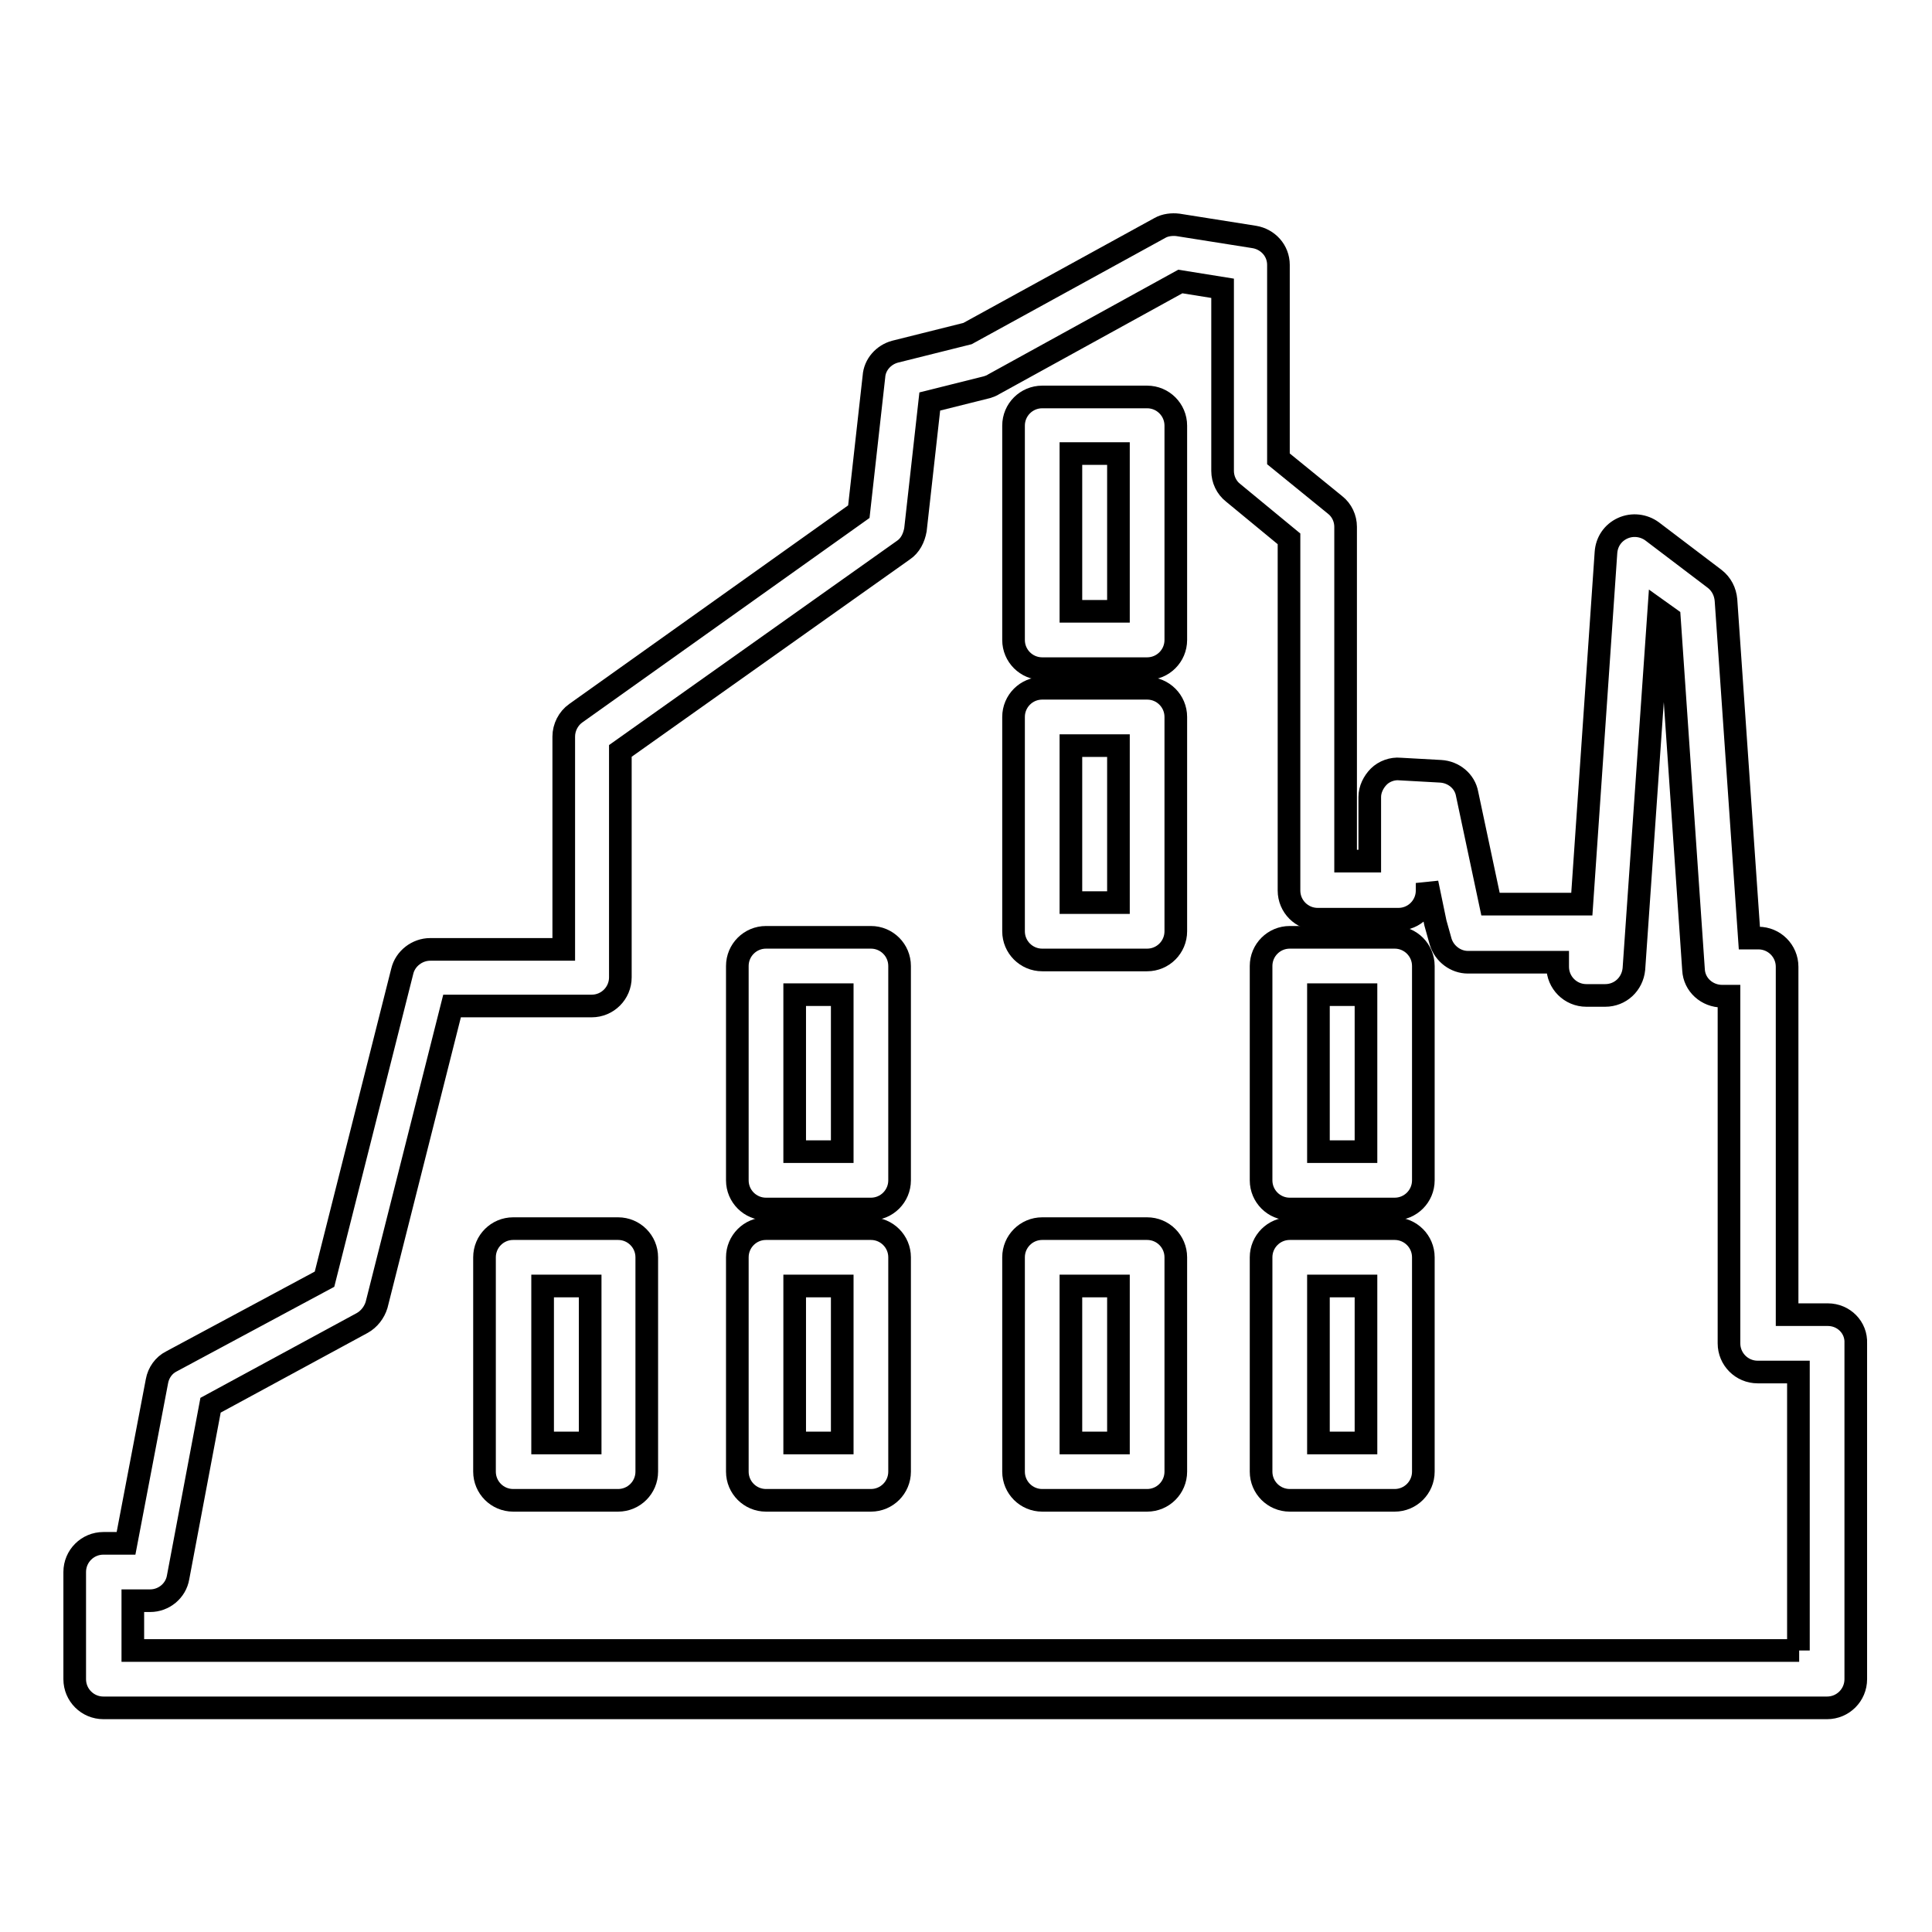
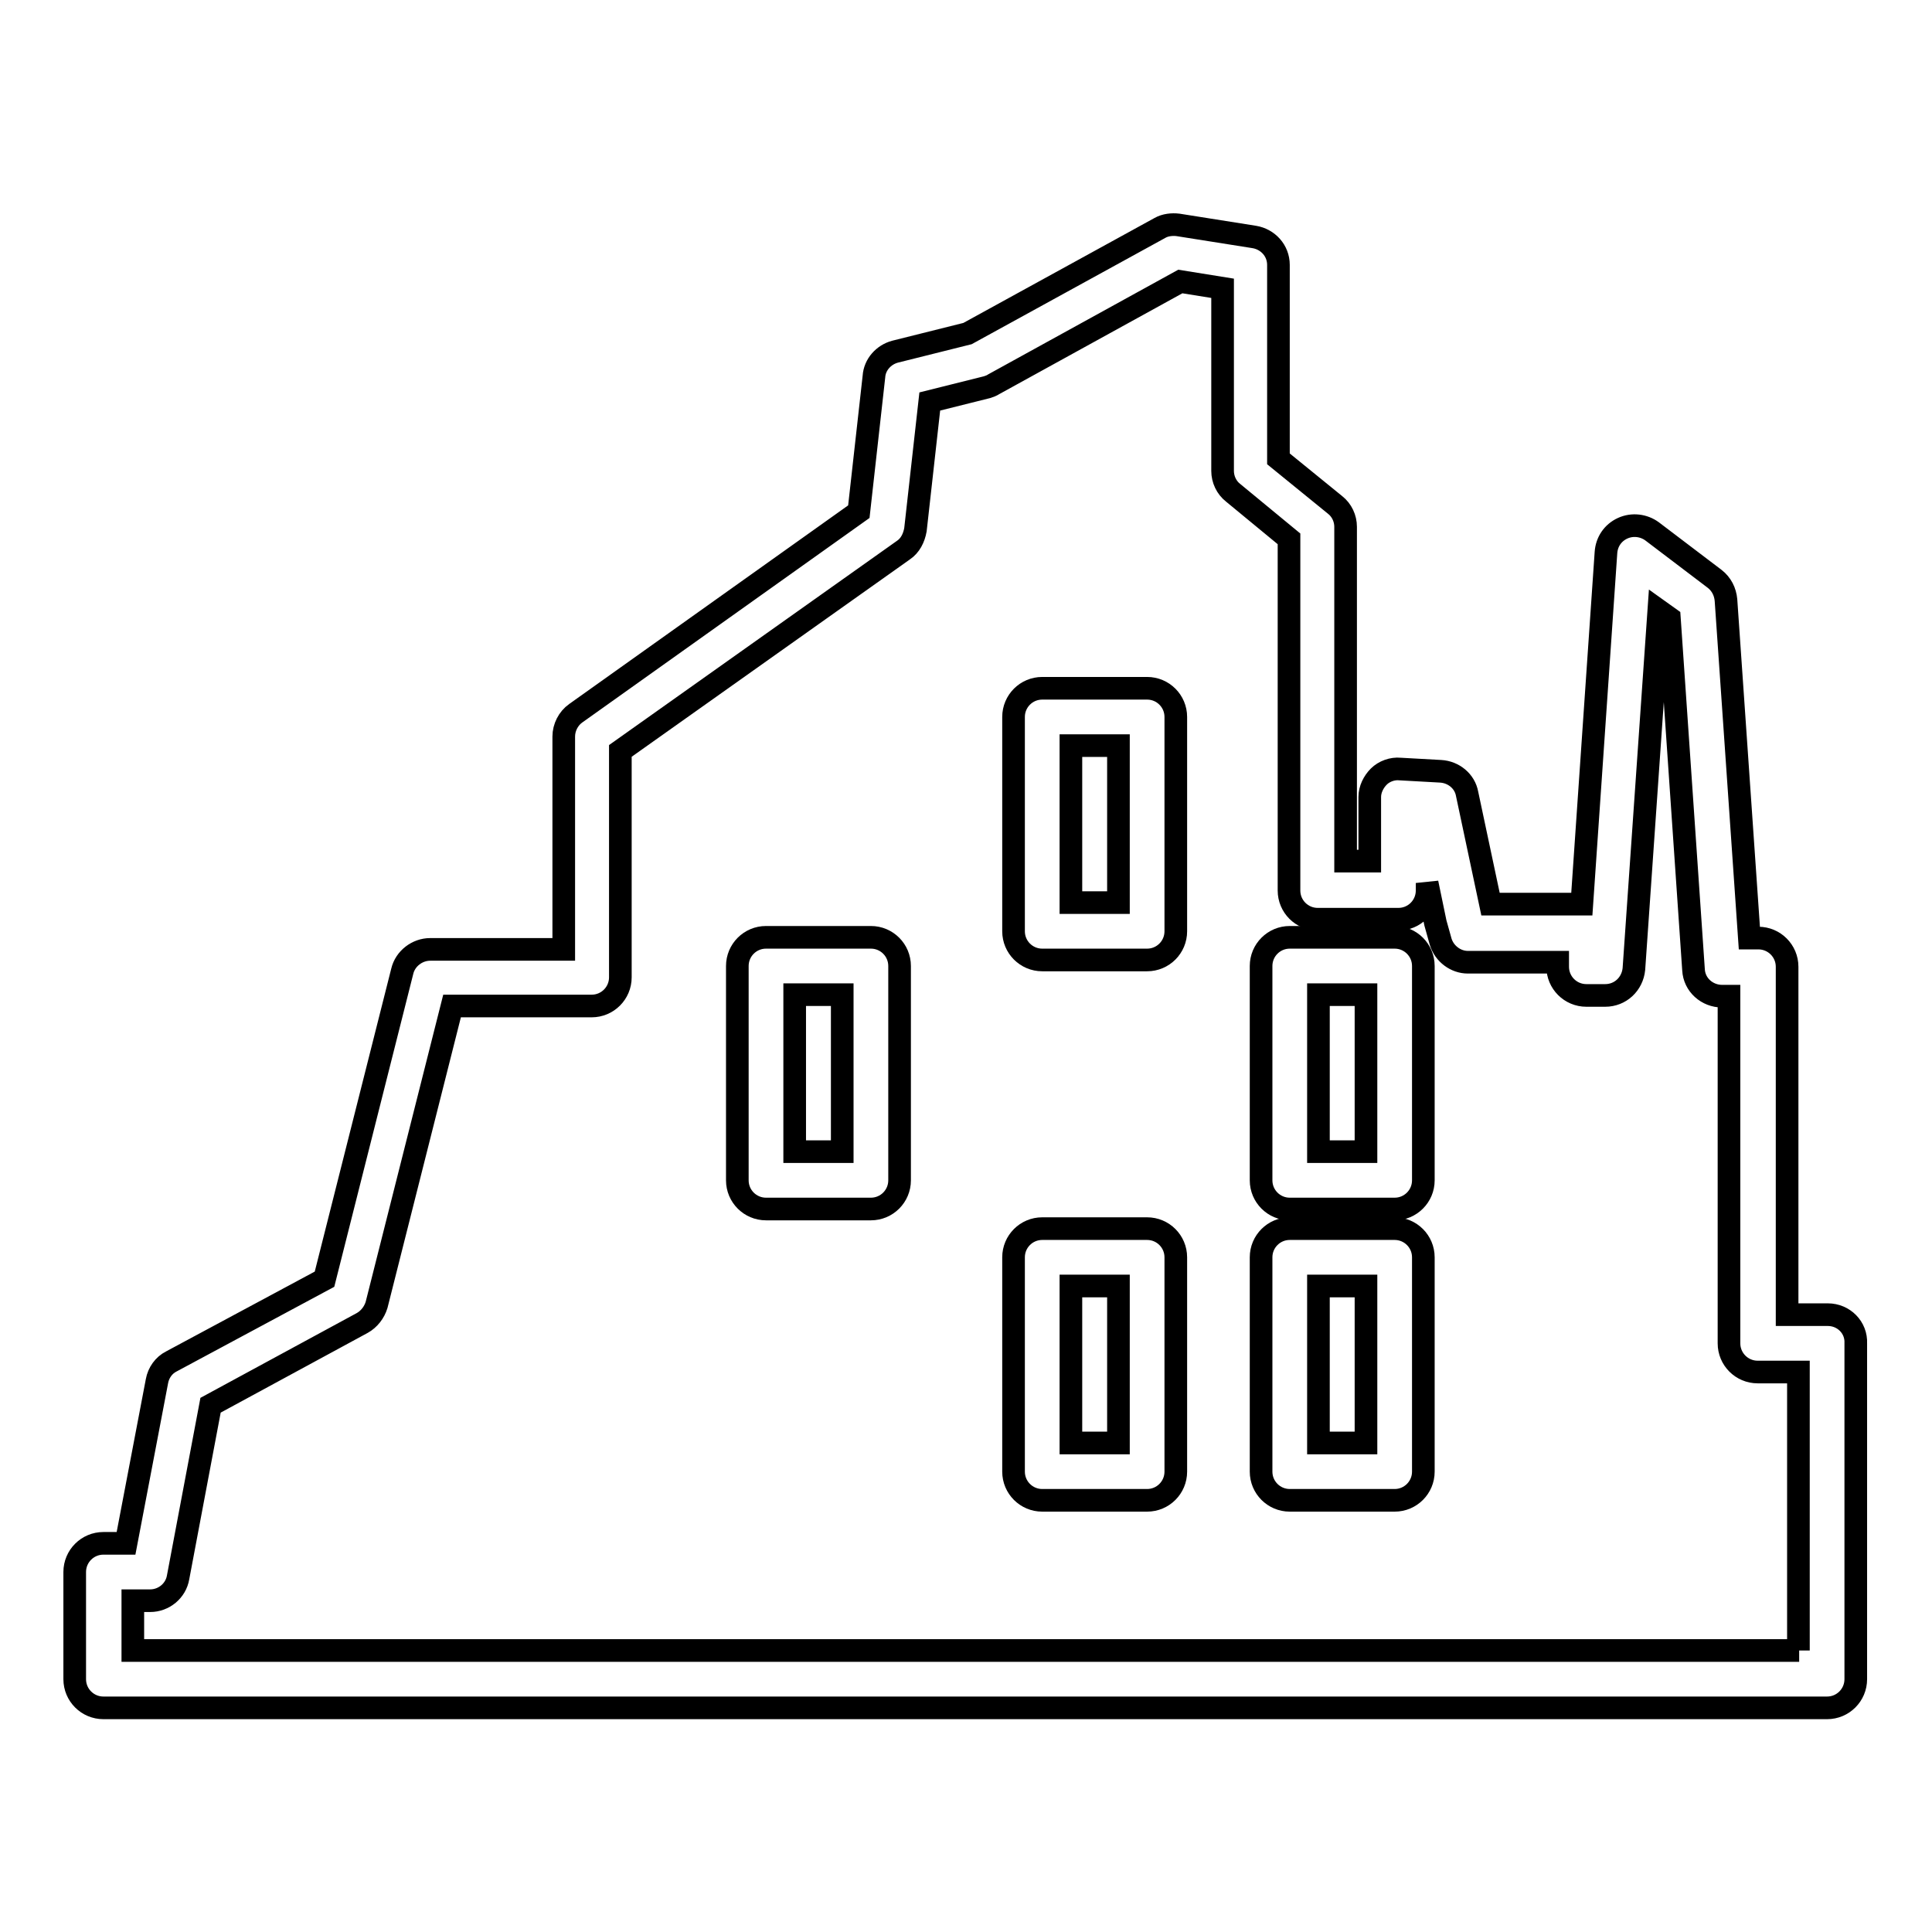
<svg xmlns="http://www.w3.org/2000/svg" version="1.1" x="0px" y="0px" viewBox="0 0 256 256" enable-background="new 0 0 256 256" xml:space="preserve">
  <g>
    <g>
      <g>
        <g>
          <path stroke-width="3" fill-opacity="0" stroke="#000000" d="M242.2,174.2h-5.4v-46.1c0-2.1-1.7-3.8-3.8-3.8h-1.2l-3.1-44.8c-0.1-1.1-0.6-2.1-1.5-2.8l-8.3-6.3c-1.1-0.8-2.6-1-3.9-0.4c-1.3,0.6-2.1,1.8-2.2,3.2l-3.2,46.6h-12.1l-3.1-14.6c-0.3-1.7-1.8-2.9-3.5-3l-5.4-0.3c-1-0.1-2.1,0.3-2.8,1c-0.7,0.7-1.2,1.7-1.2,2.7v8.5h-3.2V69.8c0-1.1-0.5-2.2-1.4-2.9l-7.5-6.1V35.1c0-1.9-1.4-3.4-3.2-3.7l-10.1-1.6c-0.8-0.1-1.7,0-2.4,0.4l-25.5,14l-9.6,2.4c-1.5,0.4-2.7,1.7-2.8,3.3l-2,17.9L76.3,94.5c-1,0.7-1.6,1.9-1.6,3.1v28.2H57c-1.7,0-3.3,1.2-3.7,2.9L43,169.5l-20.3,10.9c-1,0.5-1.7,1.5-1.9,2.6l-4.1,21.5h-3c-2.1,0-3.8,1.7-3.8,3.8v14.2c0,2.1,1.7,3.8,3.8,3.8h228.4c2.1,0,3.8-1.7,3.8-3.8V178C246,175.9,244.3,174.2,242.2,174.2z M238.4,218.7H17.6v-6.6h2.3c1.8,0,3.4-1.3,3.7-3.1l4.3-22.8L48,175.3c0.9-0.5,1.6-1.4,1.9-2.4l10-39.6h18.5c2.1,0,3.8-1.7,3.8-3.8V99.5l37.5-26.6c0.9-0.6,1.4-1.6,1.6-2.7l1.9-17l7.6-1.9c0.3-0.1,0.6-0.2,0.9-0.4l24.7-13.6l5.6,0.9v24.2c0,1.1,0.5,2.2,1.4,2.9l7.4,6.1V118c0,2.1,1.7,3.8,3.8,3.8h10.7c2.1,0,3.8-1.7,3.8-3.8v-1l1.1,5.3l0.7,2.5c0.5,1.6,2,2.7,3.6,2.7h11.9v0.6c0,2.1,1.7,3.8,3.8,3.8h2.5c2,0,3.6-1.5,3.8-3.5l3.3-47.5l1.4,1l3.2,46.6c0.1,2,1.8,3.5,3.8,3.5h0.9V178c0,2.1,1.7,3.8,3.8,3.8h5.4V218.7L238.4,218.7L238.4,218.7z" />
-           <path stroke-width="3" fill-opacity="0" stroke="#000000" d="M81.9,162.8H68c-2.1,0-3.8,1.7-3.8,3.8V195c0,2.1,1.7,3.8,3.8,3.8h13.9c2.1,0,3.8-1.7,3.8-3.8v-28.4C85.7,164.5,84,162.8,81.9,162.8z M78.2,191.2h-6.3v-20.8h6.3V191.2z" />
-           <path stroke-width="3" fill-opacity="0" stroke="#000000" d="M115.4,162.8h-13.9c-2.1,0-3.8,1.7-3.8,3.8V195c0,2.1,1.7,3.8,3.8,3.8h13.9c2.1,0,3.8-1.7,3.8-3.8v-28.4C119.2,164.5,117.5,162.8,115.4,162.8z M111.6,191.2h-6.3v-20.8h6.3V191.2z" />
          <path stroke-width="3" fill-opacity="0" stroke="#000000" d="M115.4,124.2h-13.9c-2.1,0-3.8,1.7-3.8,3.8v28.4c0,2.1,1.7,3.8,3.8,3.8h13.9c2.1,0,3.8-1.7,3.8-3.8V128C119.2,125.9,117.5,124.2,115.4,124.2z M111.6,152.6h-6.3v-20.8h6.3V152.6z" />
          <path stroke-width="3" fill-opacity="0" stroke="#000000" d="M152,91.2h-13.9c-2.1,0-3.8,1.7-3.8,3.8v28.4c0,2.1,1.7,3.8,3.8,3.8H152c2.1,0,3.8-1.7,3.8-3.8V95C155.8,92.9,154.1,91.2,152,91.2z M148.2,119.6h-6.3V98.8h6.3V119.6z" />
-           <path stroke-width="3" fill-opacity="0" stroke="#000000" d="M152,52.6h-13.9c-2.1,0-3.8,1.7-3.8,3.8v28.4c0,2.1,1.7,3.8,3.8,3.8H152c2.1,0,3.8-1.7,3.8-3.8V56.4C155.8,54.3,154.1,52.6,152,52.6z M148.2,81h-6.3V60.1h6.3V81z" />
          <path stroke-width="3" fill-opacity="0" stroke="#000000" d="M184.8,162.8h-13.9c-2.1,0-3.8,1.7-3.8,3.8V195c0,2.1,1.7,3.8,3.8,3.8h13.9c2.1,0,3.8-1.7,3.8-3.8v-28.4C188.6,164.5,186.9,162.8,184.8,162.8z M181,191.2h-6.3v-20.8h6.3V191.2z" />
          <path stroke-width="3" fill-opacity="0" stroke="#000000" d="M152,162.8h-13.9c-2.1,0-3.8,1.7-3.8,3.8V195c0,2.1,1.7,3.8,3.8,3.8H152c2.1,0,3.8-1.7,3.8-3.8v-28.4C155.8,164.5,154.1,162.8,152,162.8z M148.2,191.2h-6.3v-20.8h6.3V191.2z" />
          <path stroke-width="3" fill-opacity="0" stroke="#000000" d="M184.8,124.2h-13.9c-2.1,0-3.8,1.7-3.8,3.8v28.4c0,2.1,1.7,3.8,3.8,3.8h13.9c2.1,0,3.8-1.7,3.8-3.8V128C188.6,125.9,186.9,124.2,184.8,124.2z M181,152.6h-6.3v-20.8h6.3V152.6z" />
        </g>
      </g>
      <g />
      <g />
      <g />
      <g />
      <g />
      <g />
      <g />
      <g />
      <g />
      <g />
      <g />
      <g />
      <g />
      <g />
      <g />
    </g>
  </g>
</svg>